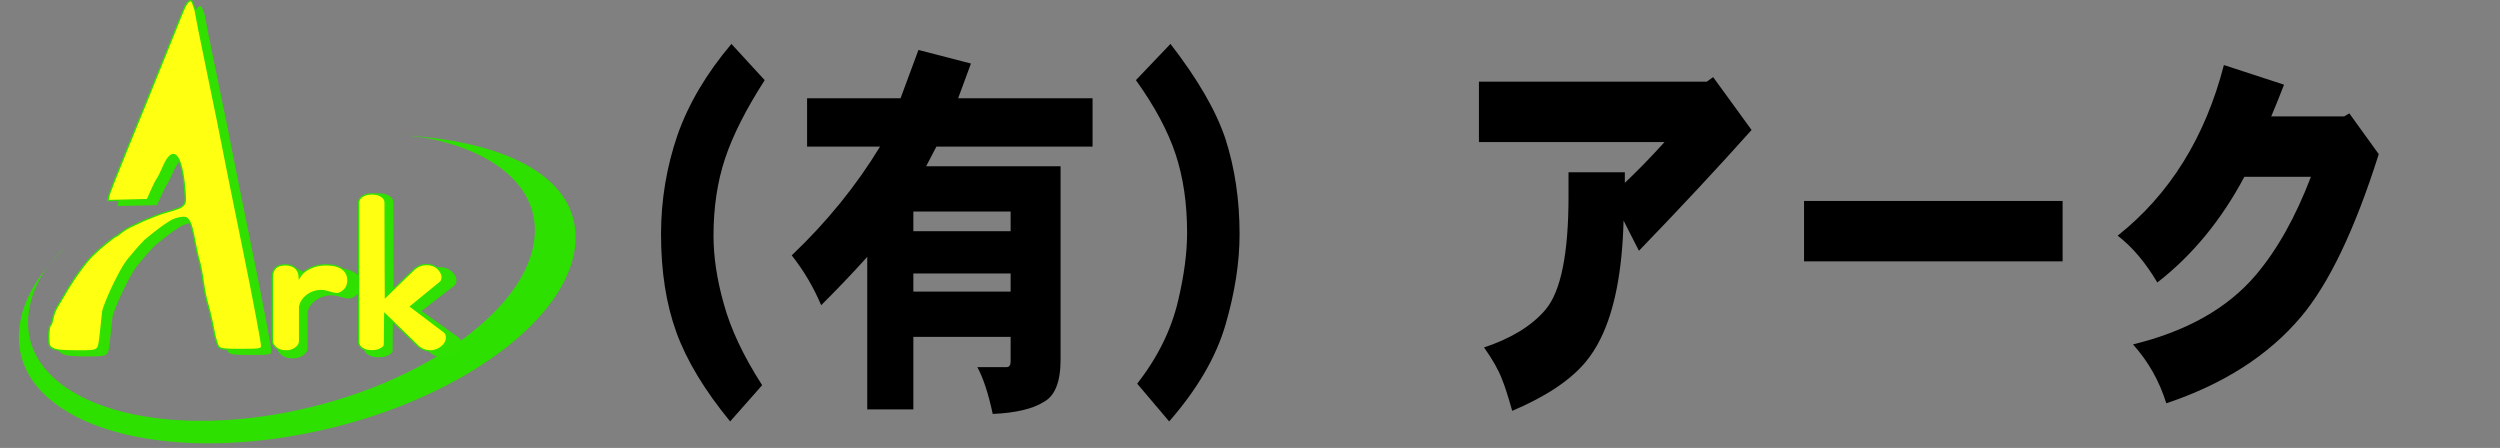
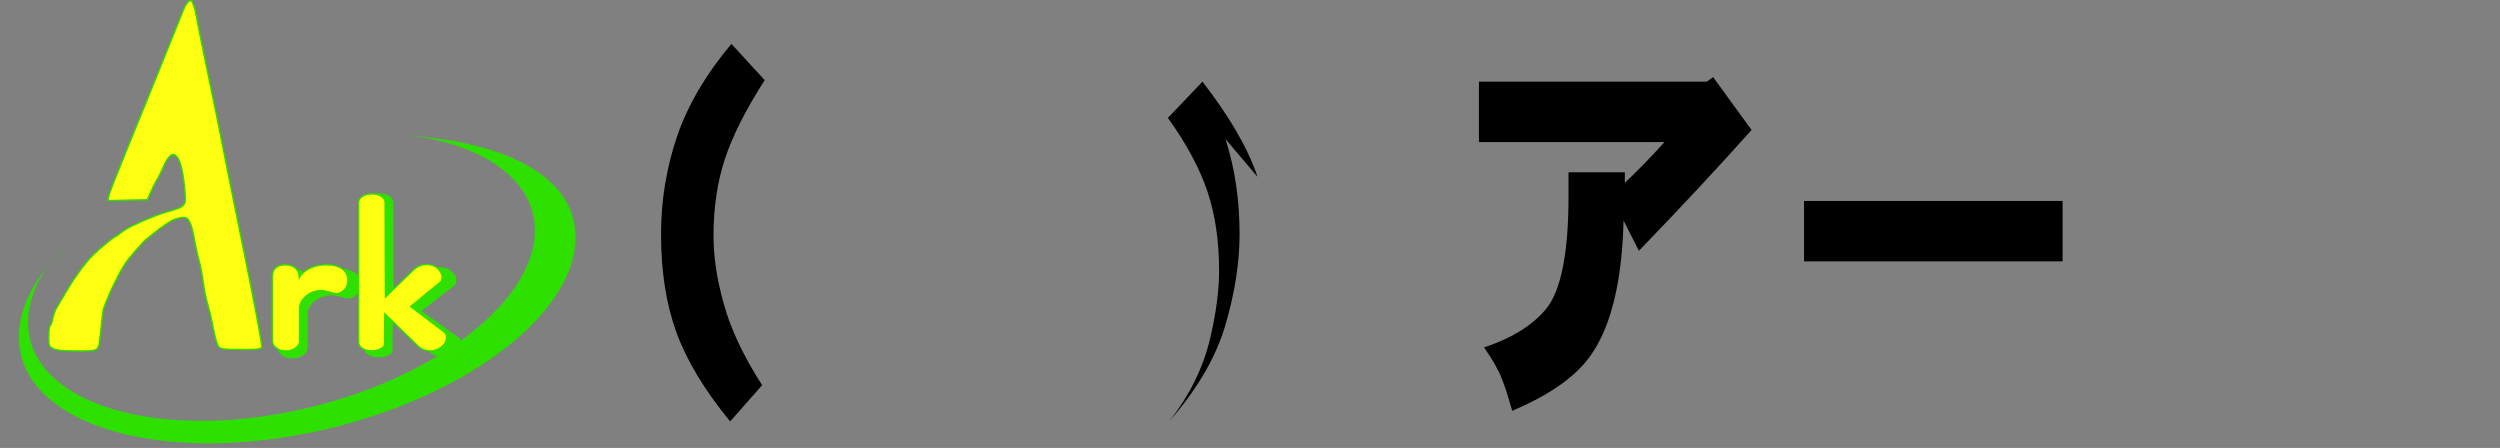
<svg xmlns="http://www.w3.org/2000/svg" xmlns:ns1="http://sodipodi.sourceforge.net/DTD/sodipodi-0.dtd" xmlns:ns2="http://www.inkscape.org/namespaces/inkscape" xmlns:xlink="http://www.w3.org/1999/xlink" version="1.1" id="svg10" width="240" height="43" viewBox="0 0 240 43" ns1:docname="アークlogoーmain 240×43px.svg" ns2:version="0.92.5 (2060ec1f9f, 2020-04-08)" ns2:export-filename="C:\Users\hal\Pictures\アーク　ロゴ\富士　管理薬剤師.png" ns2:export-xdpi="96" ns2:export-ydpi="96">
  <rect x="0" y="0" width="240" height="43" fill="#808080" stroke="none" />
  <defs id="defs14">
    <linearGradient id="linearGradient4379">
      <stop id="stop4371" offset="0" style="stop-color:#ffff00;stop-opacity:1" />
      <stop style="stop-color:#ffff00;stop-opacity:1" offset="0.24" id="stop4373" />
      <stop style="stop-color:#00ff00;stop-opacity:1" offset="0.822" id="stop4375" />
      <stop id="stop4377" offset="1" style="stop-color:#008000;stop-opacity:1" />
    </linearGradient>
    <linearGradient id="linearGradient4341">
      <stop style="stop-color:#ff8029;stop-opacity:1" offset="0" id="stop4331" />
      <stop id="stop4333" offset="0.083" style="stop-color:#ff6600;stop-opacity:1" />
      <stop style="stop-color:#ffff00;stop-opacity:1" offset="0.436" id="stop4335" />
      <stop style="stop-color:#68c629;stop-opacity:1;" offset="0.7" id="stop4337" />
      <stop id="stop4339" offset="1" style="stop-color:#00bf00;stop-opacity:1;" />
    </linearGradient>
    <linearGradient id="linearGradient4192">
      <stop id="stop4319" offset="0" style="stop-color:#68c629;stop-opacity:1;" />
      <stop style="stop-color:#00d700;stop-opacity:1;" offset="1" id="stop4298" />
    </linearGradient>
    <linearGradient id="linearGradient4182">
      <stop style="stop-color:#ffff00;stop-opacity:1" offset="0" id="stop4174" />
      <stop id="stop4176" offset="0.24" style="stop-color:#ffff00;stop-opacity:1" />
      <stop id="stop4178" offset="0.839" style="stop-color:#00ff00;stop-opacity:1" />
      <stop style="stop-color:#008000;stop-opacity:1" offset="1" id="stop4180" />
    </linearGradient>
    <linearGradient id="linearGradient4064">
      <stop id="stop4056" offset="0" style="stop-color:#ffff00;stop-opacity:1" />
      <stop style="stop-color:#ffff00;stop-opacity:1" offset="0.388" id="stop4058" />
      <stop style="stop-color:#00ff00;stop-opacity:1" offset="0.467" id="stop4060" />
      <stop id="stop4062" offset="1" style="stop-color:#00ff00;stop-opacity:1" />
    </linearGradient>
    <linearGradient id="linearGradient3778-9-8">
      <stop id="stop4039" offset="0" style="stop-color:#ff6600;stop-opacity:1" />
      <stop style="stop-color:#ff6600;stop-opacity:1" offset="0.25" id="stop4041" />
      <stop style="stop-color:#ffff00;stop-opacity:1" offset="0.689" id="stop4043" />
      <stop id="stop4045" offset="1" style="stop-color:#ffff00;stop-opacity:1" />
    </linearGradient>
    <linearGradient id="linearGradient3778-9">
      <stop style="stop-color:#ff8100;stop-opacity:1;" offset="0" id="stop4034" />
      <stop style="stop-color:#ff6600;stop-opacity:0;" offset="1" id="stop4036" />
    </linearGradient>
    <linearGradient id="linearGradient3778-9-9">
      <stop style="stop-color:#ff9b05;stop-opacity:0.498;" offset="0" id="stop4244" />
      <stop id="stop4280" offset="0.062" style="stop-color:#c78602;stop-opacity:0.467;" />
      <stop id="stop4272" offset="0.125" style="stop-color:#8f7100;stop-opacity:0.435;" />
      <stop id="stop4270" offset="0.25" style="stop-color:#9f6f00;stop-opacity:0.373;" />
      <stop id="stop4268" offset="0.5" style="stop-color:#bf6c00;stop-opacity:0.247;" />
      <stop id="stop3789" offset="1" style="stop-color:#ff6600;stop-opacity:0;" />
    </linearGradient>
    <linearGradient id="linearGradient3778-9-8-5">
      <stop style="stop-color:#ffff00;stop-opacity:1" offset="0" id="stop3774" />
      <stop id="stop3794" offset="0.304" style="stop-color:#ffff00;stop-opacity:1" />
      <stop id="stop3792" offset="0.493" style="stop-color:#00ff00;stop-opacity:1" />
      <stop style="stop-color:#00ff00;stop-opacity:1" offset="1" id="stop3776" />
    </linearGradient>
    <linearGradient ns2:collect="always" xlink:href="#linearGradient4341" id="linearGradient4329" x1="1181.352" y1="413.902" x2="971.73" y2="411.921" gradientUnits="userSpaceOnUse" />
  </defs>
  <ns1:namedview pagecolor="#ffffff" bordercolor="#666666" borderopacity="1" objecttolerance="10" gridtolerance="10" guidetolerance="10" ns2:pageopacity="0" ns2:pageshadow="2" ns2:window-width="2160" ns2:window-height="1346" id="namedview12" showgrid="false" ns2:zoom="5.6568542" ns2:cx="50.30238" ns2:cy="57.606309" ns2:window-x="-11" ns2:window-y="-11" ns2:window-maximized="1" ns2:current-layer="g1695" ns2:lockguides="true" />
  <flowRoot xml:space="preserve" id="flowRoot824" style="font-style:normal;font-variant:normal;font-weight:normal;font-stretch:normal;font-size:40px;line-height:2.25;font-family:'AR BLANCA';-inkscape-font-specification:'AR BLANCA';letter-spacing:0px;word-spacing:0px;fill:#000000;fill-opacity:1;stroke:none" transform="matrix(5.501,0,0,5.196,-5932.002,-2048.514)">
    <flowRegion id="flowRegion826" style="font-style:normal;font-variant:normal;font-weight:normal;font-stretch:normal;font-family:'AR BLANCA';-inkscape-font-specification:'AR BLANCA'">
      <rect id="rect828" width="273.909" height="134.089" x="1204.511" y="268.43" style="font-style:normal;font-variant:normal;font-weight:normal;font-stretch:normal;font-family:'AR BLANCA';-inkscape-font-specification:'AR BLANCA'" />
    </flowRegion>
    <flowPara id="flowPara830" style="font-style:normal;font-variant:normal;font-weight:normal;font-stretch:normal;font-family:HGPSoeiKakupoptai;-inkscape-font-specification:HGPSoeiKakupoptai" />
  </flowRoot>
  <flowRoot xml:space="preserve" id="flowRoot836" style="font-style:normal;font-variant:normal;font-weight:normal;font-stretch:normal;font-size:40px;line-height:2.25;font-family:HGep026;-inkscape-font-specification:HGep026;letter-spacing:0px;word-spacing:0px;fill:#000000;fill-opacity:1;stroke:none" transform="translate(0,-911.921)">
    <flowRegion id="flowRegion838">
      <rect id="rect840" width="98.561" height="49.281" x="633.772" y="522.855" />
    </flowRegion>
    <flowPara id="flowPara842" />
  </flowRoot>
-   <path style="fill:#62e4ac;stroke-width:1.5;stroke-miterlimit:4;stroke-dasharray:none" d="m 645.535,-139.388 c 0,-1.045 1.303,-1.391 2.896,-0.771 1.593,0.621 2.896,1.475 2.896,1.899 0,0.424 -1.303,0.771 -2.896,0.771 -1.593,0 -2.896,-0.855 -2.896,-1.899 z" id="path850" ns2:connector-curvature="0" />
  <g id="g1684" transform="matrix(0.09,0,0,0.086,-27.874,73.011)">
    <g id="flowRoot37" style="font-style:normal;font-variant:normal;font-weight:normal;font-stretch:normal;font-size:40px;line-height:2.25;font-family:HGHeiseiKakugothictaiW9;-inkscape-font-specification:HGHeiseiKakugothictaiW9;letter-spacing:0px;word-spacing:0px;fill:#000000;fill-opacity:1;stroke:none;stroke-width:1.716;stroke-miterlimit:4;stroke-dasharray:none;stroke-opacity:1" transform="matrix(8.738,0,0,10.788,-7475.8,-5033.042)" aria-label="（有）アーク">
-       <path ns2:connector-curvature="0" id="path4409" d="m 1169.812,396.607 c -0.521,1.146 -1.042,2.24 -1.562,3.281 h 8.906 l 0.625,-0.312 3.594,4.219 c -2.917,7.812 -6.094,13.438 -9.531,16.875 -3.958,3.958 -9.427,6.927 -16.406,8.906 -0.833,-2.292 -2.188,-4.323 -4.062,-6.094 6.562,-1.354 11.562,-3.75 15,-7.188 2.604,-2.604 4.844,-5.99 6.719,-10.156 h -8.125 c -2.812,4.479 -6.354,8.125 -10.625,10.938 -1.458,-2.083 -3.073,-3.698 -4.844,-4.844 6.354,-4.271 10.677,-10.156 12.969,-17.656 z" style="fill:#000000;fill-opacity:1;stroke:none;stroke-width:1.716;stroke-miterlimit:4;stroke-dasharray:none;stroke-opacity:1" />
      <path ns2:connector-curvature="0" id="path4407" d="m 1142.781,408.639 v 6.25 h -31.562 v -6.25 z" style="fill:#000000;fill-opacity:1;stroke:none;stroke-width:1.716;stroke-miterlimit:4;stroke-dasharray:none;stroke-opacity:1" />
      <path ns2:connector-curvature="0" id="path4405" d="m 1104.812,401.295 c -4.062,3.854 -8.646,8.021 -13.75,12.5 l -1.875,-3.125 c -0.157,5.187 -1.085,9.247 -2.784,12.18 -0.553,0.955 -1.188,1.791 -1.904,2.507 -1.875,1.875 -4.844,3.542 -8.906,5 -0.521,-1.562 -0.938,-2.656 -1.25,-3.281 -0.417,-0.938 -1.146,-2.031 -2.188,-3.281 3.333,-0.938 5.833,-2.24 7.5,-3.906 1.875,-1.875 2.812,-5.781 2.812,-11.719 v -2.5 h 6.875 v 1.094 c 1.562,-1.25 3.177,-2.656 4.844,-4.219 h -22.656 v -6.25 h 27.812 l 0.781,-0.469 z" style="fill:#000000;fill-opacity:1;stroke:none;stroke-width:1.716;stroke-miterlimit:4;stroke-dasharray:none;stroke-opacity:1" />
-       <path ns2:connector-curvature="0" id="path4403" d="m 1040.594,402.232 c 1.146,3.021 1.719,6.302 1.719,9.844 0,2.917 -0.573,6.042 -1.719,9.375 -1.146,3.333 -3.438,6.667 -6.875,10 l -3.906,-3.906 c 2.5,-2.708 4.167,-5.573 5,-8.594 0.729,-2.604 1.094,-4.948 1.094,-7.031 0,-3.021 -0.469,-5.729 -1.406,-8.125 -0.938,-2.396 -2.552,-4.948 -4.844,-7.656 l 4.219,-3.75 c 3.333,3.646 5.573,6.927 6.719,9.844 z" style="fill:#000000;fill-opacity:1;stroke:none;stroke-width:1.716;stroke-miterlimit:4;stroke-dasharray:none;stroke-opacity:1" />
-       <path style="fill:#000000;fill-opacity:1;stroke:none;stroke-width:1.463;stroke-miterlimit:4;stroke-dasharray:none;stroke-opacity:1" d="M 88.17 5.043 L 86.451 9.664 L 77.482 9.664 L 77.482 14.287 L 84.484 14.287 C 82.191 18.042 79.366 21.508 76.008 24.686 C 77.154 26.13 78.097 27.72 78.834 29.453 C 80.39 27.912 81.863 26.371 83.256 24.83 L 83.256 39.418 L 87.68 39.418 L 87.68 32.484 L 97.016 32.484 L 97.016 34.797 C 97.016 35.182 96.894 35.373 96.648 35.373 L 93.822 35.373 C 94.396 36.432 94.887 37.926 95.297 39.852 C 97.508 39.755 99.146 39.369 100.211 38.695 C 101.276 38.118 101.809 36.771 101.809 34.652 L 101.809 16.164 L 88.908 16.164 L 89.891 14.287 L 104.879 14.287 L 104.879 9.664 L 91.979 9.664 L 93.207 6.342 L 88.17 5.043 z M 87.68 20.498 L 97.016 20.498 L 97.016 22.375 L 87.68 22.375 L 87.68 20.498 z M 87.68 26.42 L 97.016 26.42 L 97.016 28.152 L 87.68 28.152 L 87.68 26.42 z " transform="matrix(1.272,0,0,1.082,890.96,387.558)" id="path4401" />
+       <path ns2:connector-curvature="0" id="path4403" d="m 1040.594,402.232 c 1.146,3.021 1.719,6.302 1.719,9.844 0,2.917 -0.573,6.042 -1.719,9.375 -1.146,3.333 -3.438,6.667 -6.875,10 c 2.5,-2.708 4.167,-5.573 5,-8.594 0.729,-2.604 1.094,-4.948 1.094,-7.031 0,-3.021 -0.469,-5.729 -1.406,-8.125 -0.938,-2.396 -2.552,-4.948 -4.844,-7.656 l 4.219,-3.75 c 3.333,3.646 5.573,6.927 6.719,9.844 z" style="fill:#000000;fill-opacity:1;stroke:none;stroke-width:1.716;stroke-miterlimit:4;stroke-dasharray:none;stroke-opacity:1" />
      <path ns2:connector-curvature="0" id="path70" d="m 984.344,396.139 c -2.292,3.021 -3.906,5.729 -4.844,8.125 -0.938,2.396 -1.406,5.052 -1.406,7.969 0,2.188 0.417,4.531 1.25,7.031 0.833,2.604 2.396,5.417 4.688,8.438 l -3.906,3.75 c -3.125,-3.229 -5.312,-6.302 -6.562,-9.219 -1.25,-2.917 -1.875,-6.302 -1.875,-10.156 0,-3.542 0.677,-6.979 2.031,-10.312 1.354,-3.229 3.542,-6.354 6.562,-9.375 z" style="fill:#000000;fill-opacity:1;stroke:none;stroke-width:1.716;stroke-miterlimit:4;stroke-dasharray:none;stroke-opacity:1" />
    </g>
    <g id="g1695" transform="matrix(1.013,0,0,1.013,-4.422,11.384)">
      <path style="fill:none;stroke:#000000;stroke-width:1.5;stroke-linecap:butt;stroke-linejoin:miter;stroke-miterlimit:4;stroke-dasharray:none;stroke-opacity:1" d="M 697.05,-351.909 Z" id="path870" ns2:connector-curvature="0" />
      <path style="opacity:1;fill:#2de000;fill-opacity:1;fill-rule:nonzero;stroke:none;stroke-width:0.133;stroke-linecap:square;stroke-linejoin:round;stroke-miterlimit:4;stroke-dasharray:none;stroke-dashoffset:0;stroke-opacity:1;paint-order:normal" d="M 39.125 13.213 C 39.857 13.308 40.628 13.364 41.309 13.506 C 42.572 13.77 43.742 14.114 44.805 14.533 C 45.867 14.952 46.822 15.445 47.652 16.006 C 48.483 16.567 49.187 17.196 49.754 17.887 C 50.32 18.578 50.748 19.33 51.02 20.139 C 51.291 20.947 51.407 21.809 51.352 22.723 C 51.296 23.636 51.071 24.555 50.695 25.469 C 50.32 26.383 49.793 27.292 49.131 28.184 C 48.468 29.075 47.67 29.95 46.754 30.797 C 45.838 31.643 44.805 32.462 43.67 33.24 C 42.535 34.018 41.299 34.755 39.979 35.441 C 38.658 36.128 37.251 36.764 35.777 37.336 C 34.304 37.908 32.764 38.417 31.172 38.852 C 29.58 39.286 27.938 39.648 26.262 39.922 C 24.585 40.196 22.951 40.371 21.379 40.453 C 19.807 40.535 18.295 40.525 16.859 40.428 C 15.424 40.331 14.066 40.147 12.799 39.883 C 11.532 39.619 10.356 39.274 9.289 38.855 C 8.223 38.437 7.266 37.944 6.432 37.383 C 5.598 36.822 4.888 36.193 4.318 35.502 C 3.749 34.811 3.318 34.058 3.045 33.25 C 2.772 32.442 2.656 31.577 2.711 30.664 C 2.755 29.933 2.907 29.199 3.158 28.467 C 3.41 27.734 3.761 27.004 4.203 26.281 C 4.712 25.449 5.58 24.668 6.316 23.865 C 3.608 26.457 2.002 29.194 1.828 32.01 C 1.341 39.915 12.906 44.398 27.66 42.025 C 42.414 39.652 54.771 31.321 55.258 23.416 C 55.631 17.358 48.941 13.851 39.125 13.213 z " id="path878" transform="matrix(10.966,0,0,11.516,310.035,-852.034)" />
      <path style="font-style:normal;font-variant:normal;font-weight:normal;font-stretch:normal;font-size:144.5px;line-height:2.25;font-family:NIS_R10N_P;-inkscape-font-specification:NIS_R10N_P;letter-spacing:0px;word-spacing:0px;fill:#2fe000;fill-opacity:1;stroke:none;stroke-width:10.157;stroke-miterlimit:4;stroke-dasharray:none;stroke-opacity:1" d="m 708.936,-636.275 c -4.285,0 -7.874,0.866 -10.764,2.6 -3.2,1.882 -4.8,4.259 -4.8,7.132 v 161.216 c 0,2.477 1.24,4.63 3.718,6.463 2.994,2.179 6.943,3.269 11.847,3.269 4.181,0 7.716,-0.866 10.607,-2.6 3.149,-1.882 3.912,-2.598 3.942,-5.471 l 0.194,-18.65 0.268,-15.883 38.807,37.255 c 3.717,3.418 8.54,5.349 14.011,5.498 2.942,0.049 5.963,-0.669 9.06,-2.155 3.768,-1.783 6.503,-4.16 8.207,-7.132 1.187,-1.882 1.782,-3.962 1.782,-6.24 0,-2.526 -0.8,-4.558 -2.4,-6.094 l -39.524,-29.531 35.111,-28.421 c 1.136,-1.486 1.702,-3.368 1.702,-5.647 0,-1.833 -0.645,-3.739 -1.936,-5.72 -3.356,-5.548 -8.62,-8.396 -15.796,-8.544 -6.195,-0.149 -11.693,2.179 -16.494,6.983 l -31.835,30.427 c 0,-10.402 -0.181,-21.465 -0.181,-29.331 l -0.194,-79.693 c -0.01,-2.477 -1.214,-4.63 -3.64,-6.463 -2.942,-2.179 -6.839,-3.269 -11.691,-3.269 z" id="path899" ns2:connector-curvature="0" />
      <path style="font-style:normal;font-variant:normal;font-weight:normal;font-stretch:normal;font-size:144.5px;line-height:2.25;font-family:NIS_R10N_P;-inkscape-font-specification:NIS_R10N_P;letter-spacing:0px;word-spacing:0px;fill:#2fe000;fill-opacity:1;stroke:none;stroke-width:10.157;stroke-miterlimit:4;stroke-dasharray:none;stroke-opacity:1" d="m 617.547,-553.554 c -10.169,0 -15.253,4.607 -15.253,13.82 v 73.926 c 0,2.774 1.342,5.277 4.027,7.506 3.149,2.625 7.098,3.937 11.847,3.937 4.078,0 7.665,-1.04 10.762,-3.12 3.407,-2.328 5.111,-5.102 5.111,-8.322 v -39.822 c 1.084,-4.953 3.845,-9.139 8.284,-12.556 5.007,-3.814 10.762,-5.722 17.267,-5.722 2.271,0 5.473,0.645 9.602,1.933 3.51,1.09 6.093,1.635 7.745,1.635 1.549,0 2.994,-0.321 4.336,-0.965 6.04,-3.071 9.06,-7.877 9.06,-14.415 0,-5.25 -1.963,-9.436 -5.887,-12.556 -4.439,-3.517 -10.994,-5.275 -19.667,-5.275 -6.504,0 -12.414,1.166 -17.731,3.494 -6.04,2.625 -10.481,6.314 -13.32,11.069 -0.155,-4.21 -1.495,-7.601 -4.024,-10.177 -2.942,-2.922 -6.996,-4.385 -12.158,-4.385 z" id="path848-0" ns2:connector-curvature="0" />
-       <path style="font-style:normal;font-variant:normal;font-weight:normal;font-stretch:normal;font-size:144.5px;line-height:2.25;font-family:NIS_R10N_P;-inkscape-font-specification:NIS_R10N_P;letter-spacing:0px;word-spacing:0px;fill:#32e000;fill-opacity:1;stroke:none;stroke-width:1.5;stroke-miterlimit:4;stroke-dasharray:none;stroke-opacity:1" d="m 520.809,-842.535 c -2.179,0.09 -5.174,4.124 -7.713,11.014 -2.059,5.587 -10.852,28.446 -19.539,50.795 -8.687,22.349 -17.516,45.206 -19.621,50.793 -2.105,5.587 -11.599,29.968 -21.098,54.18 -9.499,24.212 -17.656,46.14 -18.125,48.73 l -0.852,4.711 20.787,-0.478 20.787,-0.477 4.387,-10.326 c 2.412,-5.68 5.197,-11.393 6.188,-12.697 0.991,-1.305 3.922,-7.489 6.514,-13.74 10.15,-24.488 19.303,-13.567 22.414,26.746 0.996,12.901 0.827,13.903 -2.957,17.428 -3.516,3.276 -15.452,5.311 -27.303,10.101 -6.134,2.673 -13.198,5.255 -20.801,9.344 -7.363,3.102 -13.959,7.28 -20.33,12.934 -2.02,0 -16.806,12.49 -25.908,21.885 -8.152,8.414 -20.871,27.129 -30.58,44.996 -2.023,3.723 -5.093,9.114 -6.822,11.979 -1.729,2.865 -3.682,8.384 -4.338,12.266 -0.656,3.881 -1.888,7.488 -2.738,8.014 -0.85,0.525 -1.545,5.838 -1.545,11.807 0,10.097 0.324,11.027 4.656,13.377 3.381,1.834 10.32,2.545 25.338,2.594 24.145,0.079 22.031,-0.086 24.186,-16.979 1.146,-8.987 1.088,-11.675 2.746,-26.363 1.062,-5.659 5.583,-16.397 8.932,-24.277 2.524,-5.967 5.648,-12.182 9.062,-18.965 5.095,-9.316 6.559,-11.877 11.43,-17.684 0.608,-0.725 6.755,-8.92 15.014,-17.719 14.274,-12.25 17.505,-14.662 26.277,-20.623 5.538,-3.764 12.728,-4.625 14.52,-4.625 5.212,0 8.036,5.982 11.072,23.447 1.562,8.989 3.919,20.151 5.236,24.807 1.317,4.656 3.187,14.942 4.154,22.857 0.967,7.915 3.195,19.344 4.953,25.396 1.758,6.053 4.451,18.243 5.982,27.09 1.532,8.847 3.987,17.419 5.457,19.049 2.269,2.516 5.81,2.963 23.461,2.963 18.861,0 20.882,-0.294 21.799,-3.184 0.556,-1.751 -8.185,-50.324 -19.424,-107.938 -11.239,-57.614 -21.125,-108.943 -21.967,-114.064 -0.842,-5.122 -7.631,-40.09 -15.088,-77.707 -7.457,-37.618 -13.473,-68.856 -13.371,-69.418 0.102,-0.562 -0.316,-2.357 -0.93,-3.986 -0.613,-1.63 -1.494,-4.161 -1.957,-5.627 -0.534,-1.69 -1.355,-2.465 -2.346,-2.424 z" id="path922" ns2:connector-curvature="0" />
      <g aria-label="rk" transform="matrix(0.992,0,0,1.008,-606.47,-1018.788)" style="font-style:normal;font-variant:normal;font-weight:normal;font-stretch:normal;font-size:144.5px;line-height:2.25;font-family:NIS_R10N_P;-inkscape-font-specification:NIS_R10N_P;letter-spacing:0px;word-spacing:0px;fill:#00ff00;fill-opacity:1;stroke:#2fe000;stroke-width:1.5;stroke-miterlimit:4;stroke-dasharray:none;stroke-opacity:1" id="text834">
        <g style="fill:#00ff00;fill-opacity:1;stroke:#2fe000;stroke-opacity:1" id="g881" transform="translate(74.115,291.869)">
          <path ns2:connector-curvature="0" id="path848" transform="matrix(1.008,0,0,0.992,528.537,-182.423)" d="m 519.312,59.949 c -2.179,0.09 -5.174,4.124 -7.713,11.014 -2.059,5.587 -10.852,28.446 -19.539,50.795 -8.687,22.349 -17.516,45.206 -19.621,50.793 -2.105,5.587 -11.599,29.968 -21.098,54.18 -9.499,24.212 -17.656,46.14 -18.125,48.73 l -0.852,4.711 20.787,-0.479 20.787,-0.477 4.387,-10.326 c 2.412,-5.68 5.197,-11.393 6.188,-12.697 0.991,-1.305 3.922,-7.489 6.514,-13.74 10.15,-24.488 19.303,-13.567 22.414,26.746 0.996,12.901 0.827,13.903 -2.957,17.428 -3.516,3.276 -15.452,5.311 -27.303,10.102 -6.134,2.673 -13.198,5.255 -20.801,9.344 -7.363,3.102 -13.959,7.281 -20.33,12.934 -2.02,0 -16.806,12.49 -25.908,21.885 -8.152,8.413 -20.871,27.129 -30.58,44.996 -2.023,3.723 -5.093,9.114 -6.822,11.979 -1.729,2.865 -3.682,8.384 -4.338,12.266 -0.656,3.881 -1.888,7.488 -2.738,8.014 -0.85,0.525 -1.545,5.838 -1.545,11.807 0,10.097 0.324,11.027 4.656,13.377 3.381,1.834 10.32,2.544 25.338,2.594 24.145,0.079 22.031,-0.086 24.186,-16.979 1.146,-8.987 1.088,-11.675 2.746,-26.363 1.062,-5.659 5.583,-16.397 8.932,-24.277 2.524,-5.967 5.648,-12.182 9.062,-18.965 5.095,-9.316 6.559,-11.877 11.43,-17.684 0.608,-0.725 6.755,-8.92 15.014,-17.719 14.274,-12.25 17.505,-14.662 26.277,-20.623 5.538,-3.764 12.728,-4.625 14.52,-4.625 5.212,0 8.036,5.982 11.072,23.447 1.562,8.989 3.919,20.151 5.236,24.807 1.317,4.656 3.187,14.942 4.154,22.857 0.967,7.915 3.195,19.344 4.953,25.396 1.758,6.053 4.451,18.243 5.982,27.09 1.532,8.847 3.987,17.419 5.457,19.049 2.269,2.516 5.81,2.963 23.461,2.963 18.861,0 20.882,-0.294 21.799,-3.184 0.556,-1.751 -8.185,-50.324 -19.424,-107.938 -11.239,-57.614 -21.125,-108.943 -21.967,-114.064 -0.842,-5.122 -7.631,-40.09 -15.088,-77.707 -7.457,-37.618 -13.473,-68.856 -13.371,-69.418 0.102,-0.562 -0.316,-2.357 -0.93,-3.986 -0.613,-1.63 -1.494,-4.161 -1.957,-5.627 -0.534,-1.69 -1.355,-2.465 -2.346,-2.424 z M 710.502,272.852 c -3.874,0 -7.119,0.829 -9.732,2.488 -2.894,1.801 -4.34,4.077 -4.34,6.826 v 154.299 c 0,2.37 1.121,4.432 3.361,6.186 2.707,2.086 6.277,3.129 10.711,3.129 3.78,0 6.976,-0.829 9.59,-2.488 2.847,-1.801 3.537,-2.487 3.564,-5.236 l 0.176,-17.85 0.242,-15.201 35.086,35.656 c 3.36,3.271 7.721,5.12 12.668,5.262 2.66,0.047 5.391,-0.64 8.191,-2.062 3.407,-1.707 5.88,-3.982 7.42,-6.826 1.073,-1.801 1.611,-3.792 1.611,-5.973 0,-2.418 -0.723,-4.362 -2.17,-5.832 l -35.734,-28.264 31.744,-27.201 c 1.027,-1.422 1.539,-3.224 1.539,-5.404 0,-1.754 -0.583,-3.578 -1.75,-5.475 -3.034,-5.31 -7.794,-8.036 -14.281,-8.178 -5.601,-0.142 -10.572,2.085 -14.912,6.684 l -28.783,29.121 c 0,-9.956 -0.164,-20.544 -0.164,-28.072 l -0.176,-76.273 c -0.005,-2.37 -1.097,-4.432 -3.291,-6.186 -2.66,-2.086 -6.183,-3.129 -10.57,-3.129 z m -91.082,78.141 c -9.194,0 -13.791,4.409 -13.791,13.227 v 70.754 c 0,2.655 1.214,5.05 3.641,7.184 2.847,2.513 6.417,3.768 10.711,3.768 3.687,0 6.93,-0.995 9.73,-2.986 3.08,-2.228 4.621,-4.883 4.621,-7.965 v -38.113 c 0.98,-4.741 3.476,-8.747 7.49,-12.018 4.527,-3.65 9.731,-5.477 15.611,-5.477 2.054,0 4.948,0.617 8.682,1.85 3.174,1.043 5.508,1.564 7.002,1.564 1.4,0 2.706,-0.308 3.92,-0.924 5.461,-2.939 8.191,-7.539 8.191,-13.797 0,-5.025 -1.775,-9.031 -5.322,-12.018 -4.014,-3.366 -9.94,-5.049 -17.781,-5.049 -5.881,0 -11.224,1.116 -16.031,3.344 -5.461,2.513 -9.476,6.043 -12.043,10.594 -0.14,-4.03 -1.352,-7.275 -3.639,-9.74 -2.66,-2.797 -6.325,-4.197 -10.992,-4.197 z" style="fill:#ffff12;fill-opacity:1;stroke:#2fe000;stroke-width:1.5;stroke-miterlimit:4;stroke-dasharray:none;stroke-opacity:1" />
        </g>
      </g>
    </g>
  </g>
</svg>